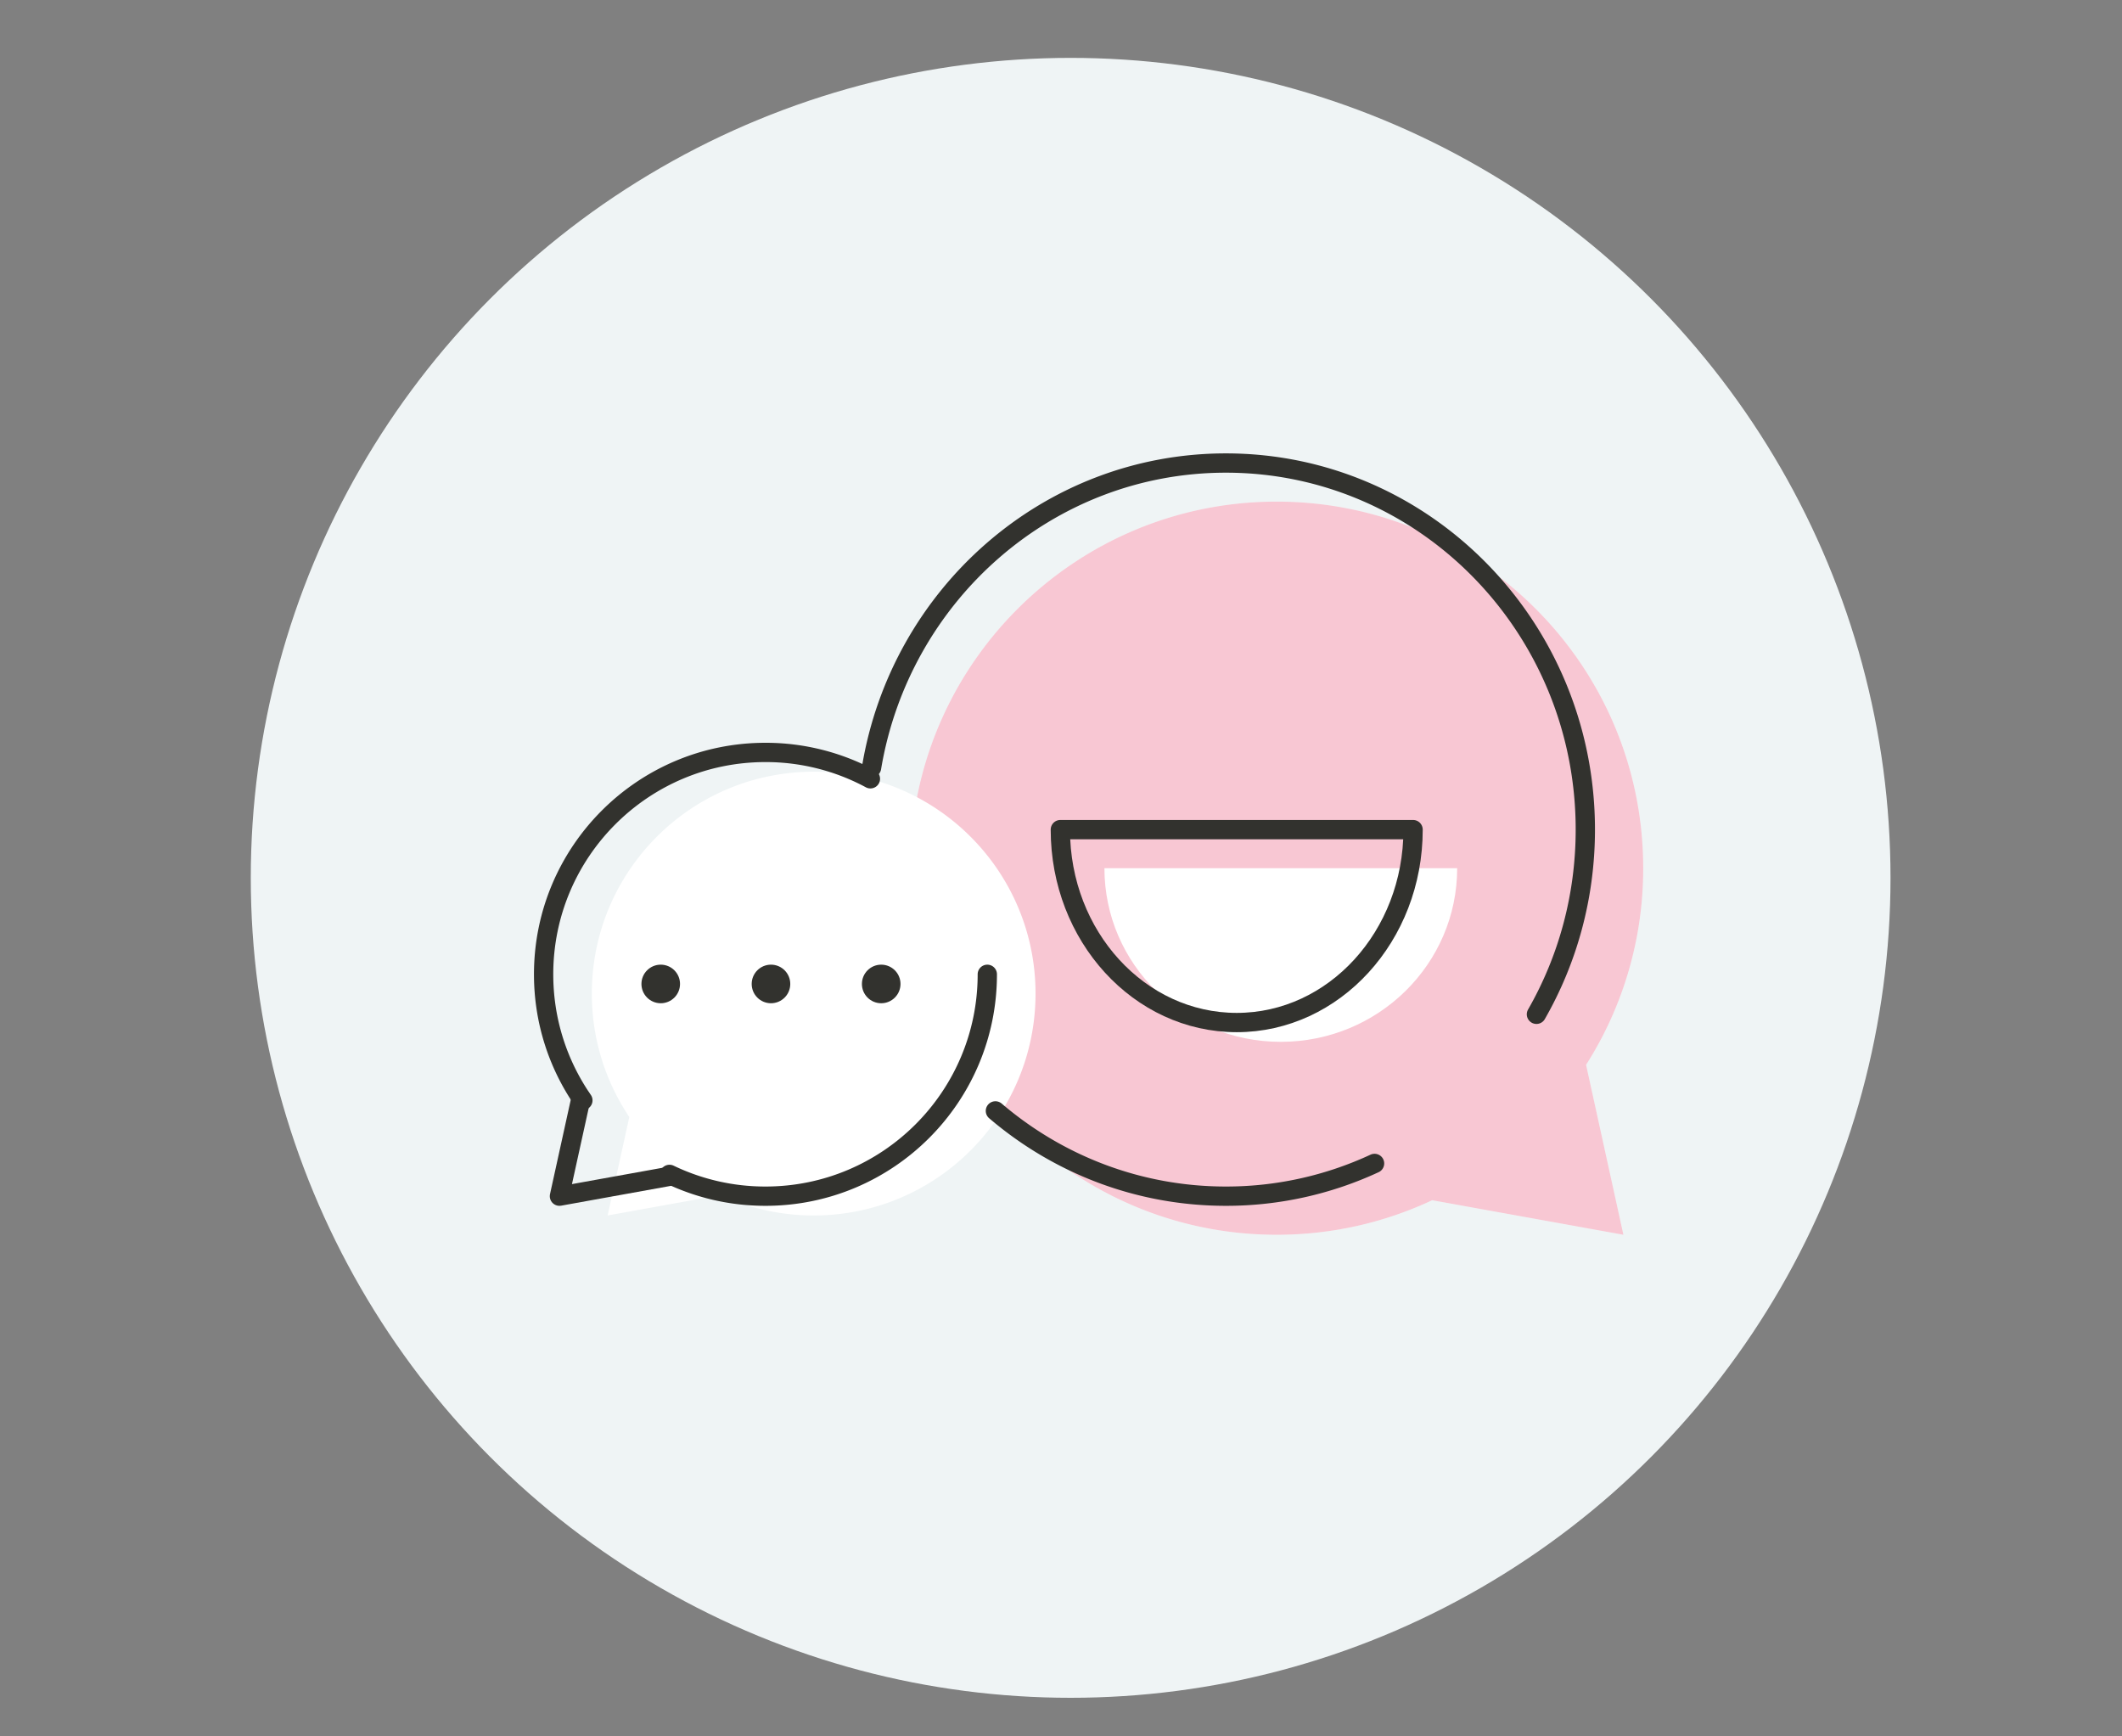
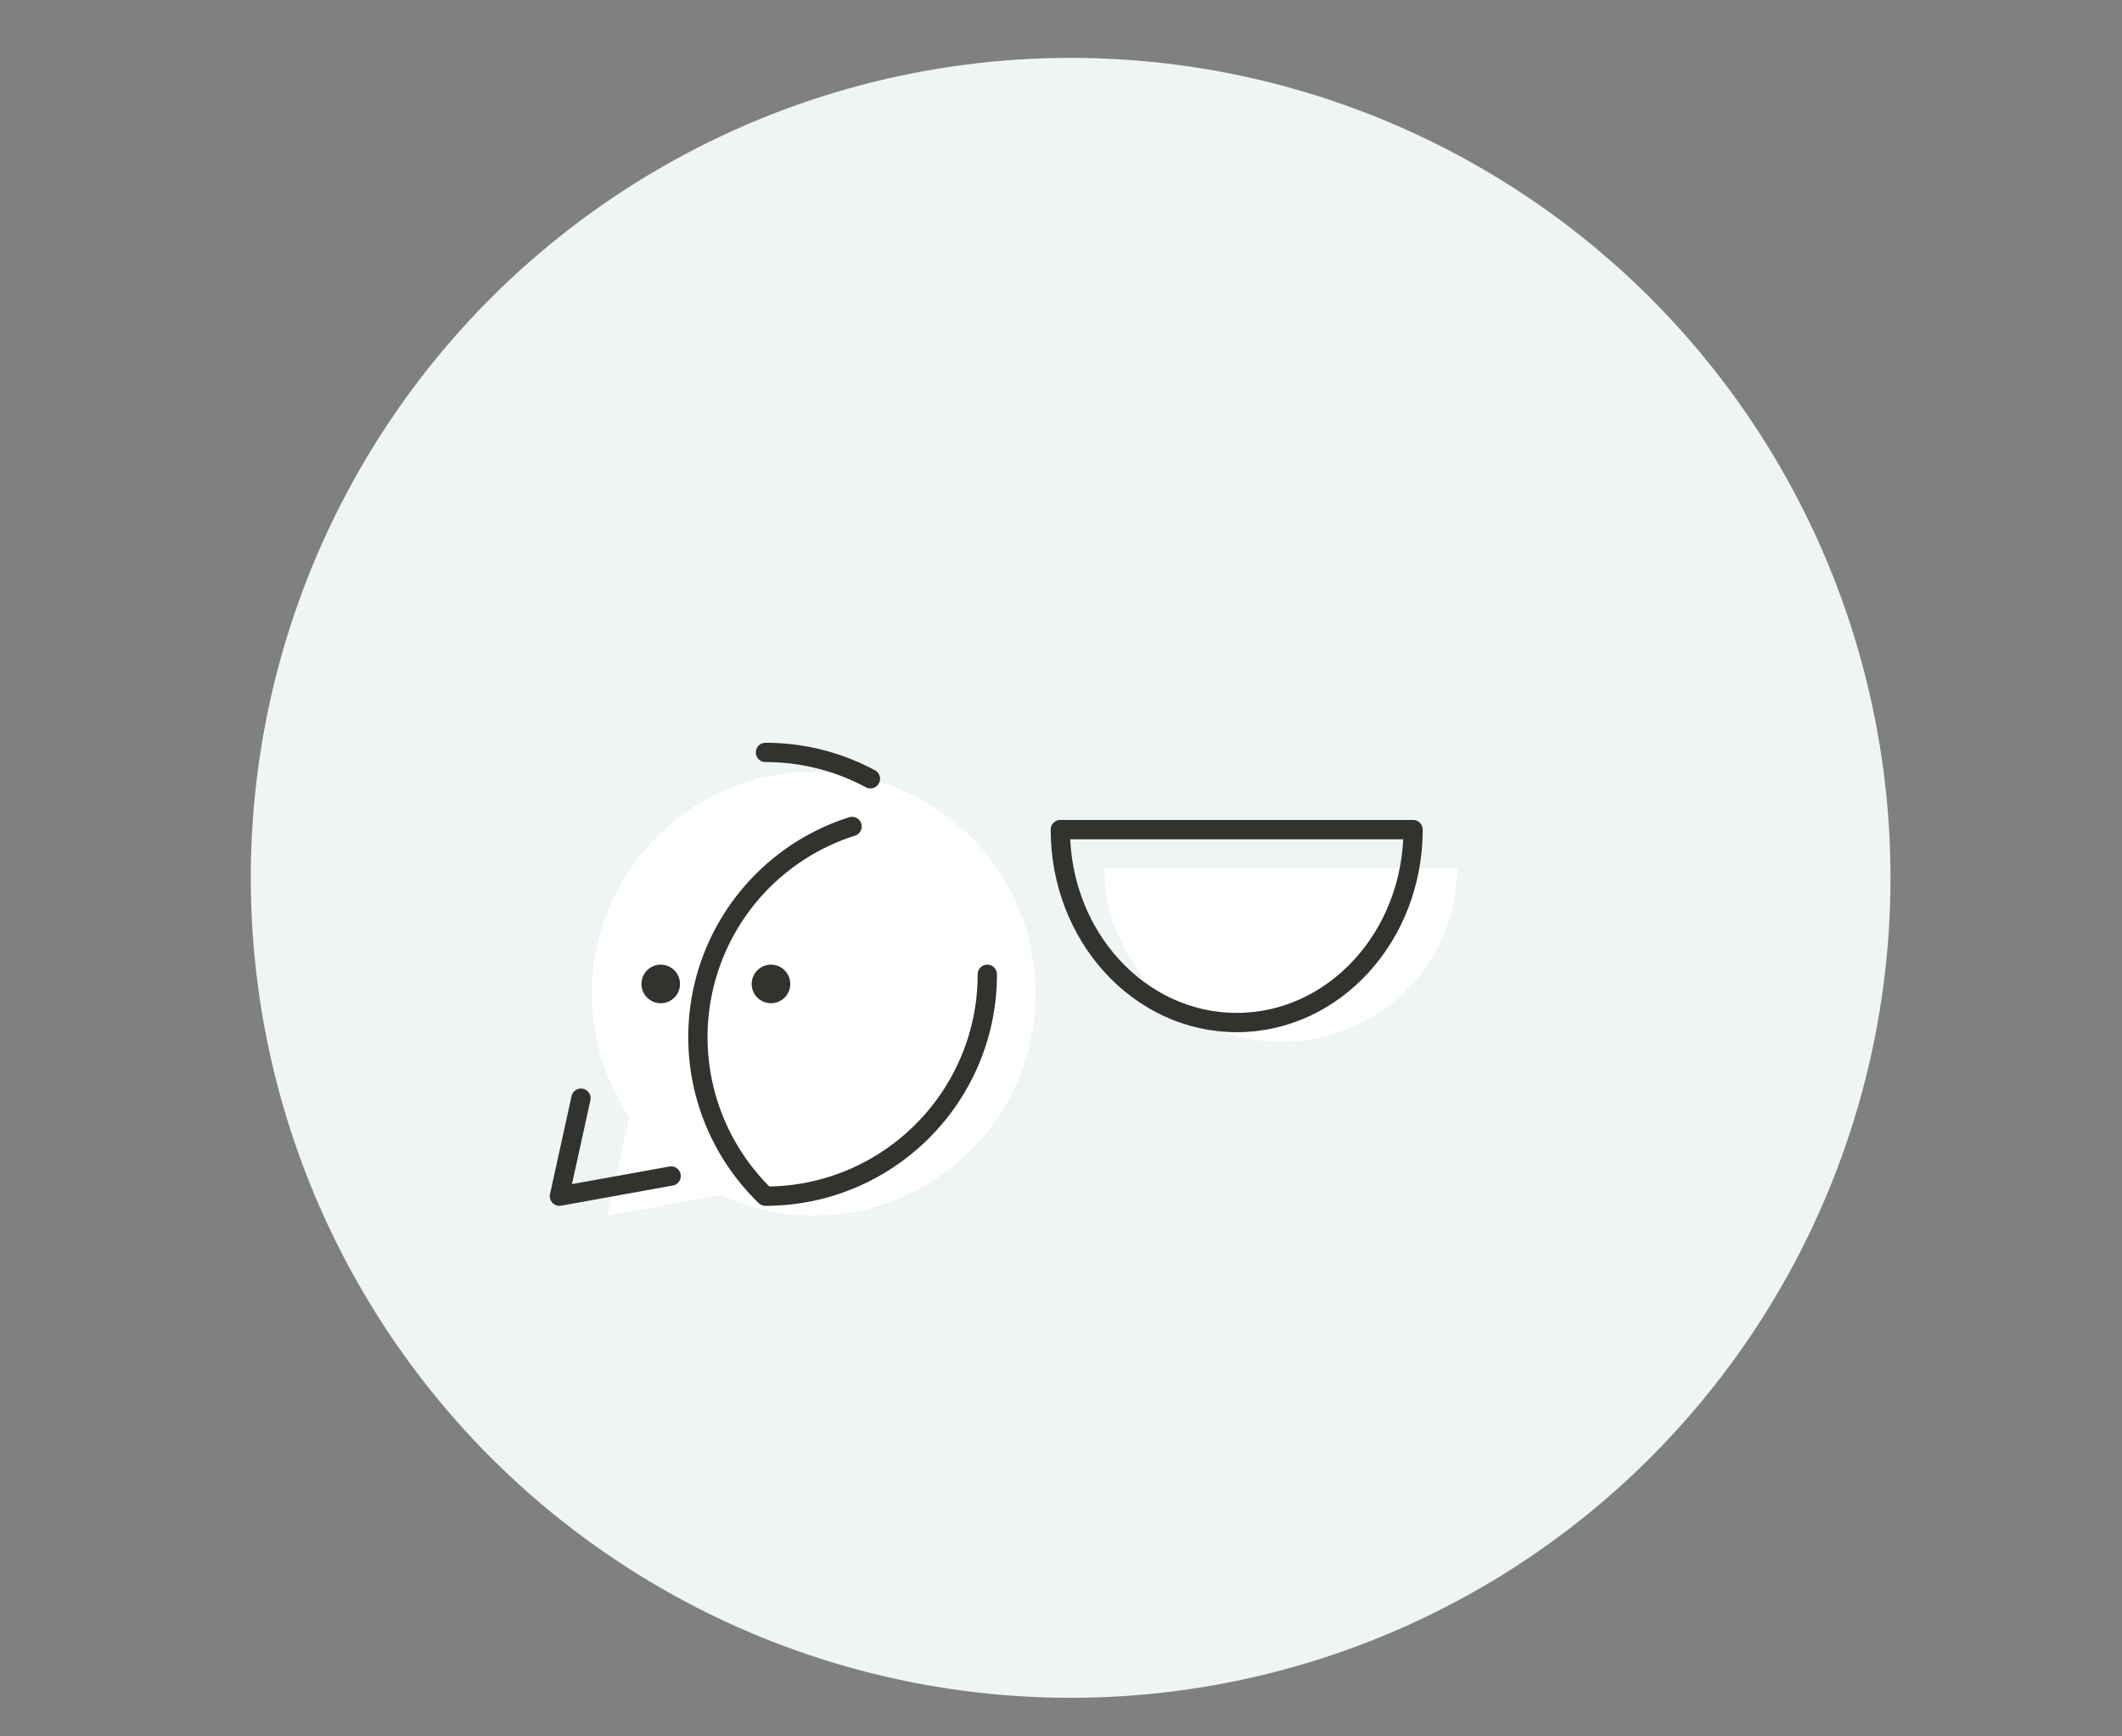
<svg xmlns="http://www.w3.org/2000/svg" viewBox="0 0 110 90">
  <rect x="0" y="0" width="110" height="90" fill="#808080" stroke="none" />
  <g transform="translate(13 3)" fill="none" fill-rule="evenodd">
    <circle fill="#EFF4F5" cx="42.5" cy="42.5" r="42.5" />
-     <path d="M53.18 23c-10.493 0-19 8.507-19 19s8.507 19 19 19c2.882 0 5.614-.642 8.06-1.79L71.154 61l-1.935-8.808A18.911 18.911 0 0 0 72.18 42c0-10.493-8.507-19-19-19z" fill="#FFF" />
-     <path d="M53.18 23c-10.493 0-19 8.507-19 19s8.507 19 19 19c2.882 0 5.614-.642 8.06-1.79L71.154 61l-1.935-8.808A18.911 18.911 0 0 0 72.18 42c0-10.493-8.507-19-19-19z" fill-opacity=".3" fill="#E8456C" />
    <path d="M29.18 37c6.351 0 11.5 5.149 11.5 11.5S35.531 60 29.18 60c-1.722 0-3.356-.379-4.822-1.057L18.499 60l1.123-5.103A11.446 11.446 0 0 1 17.68 48.5c0-6.351 5.149-11.5 11.5-11.5z" fill="#FFF" />
-     <path d="M32.18 36.791C33.675 27.826 41.33 21 50.548 21c10.29 0 18.632 8.507 18.632 19 0 3.49-.923 6.762-2.534 9.573m-8.392 7.73A18.262 18.262 0 0 1 50.548 59C46 59 41.834 57.34 38.6 54.58" stroke="#32322E" stroke-linecap="round" stroke-linejoin="round" />
    <path d="M44.251 42c0 4.97 4.094 9 9.143 9 5.05 0 9.143-4.03 9.143-9H44.251z" fill="#FFF" />
    <path stroke="#32322E" stroke-linecap="round" stroke-linejoin="round" d="M21.79 57.955 16 59l1.117-5.08" />
-     <path d="M32.12 37.366A11.45 11.45 0 0 0 26.68 36c-6.351 0-11.5 5.149-11.5 11.5 0 2.427.752 4.678 2.035 6.534m4.49 3.837A11.455 11.455 0 0 0 26.68 59c6.351 0 11.5-5.149 11.5-11.5" stroke="#32322E" stroke-linecap="round" stroke-linejoin="round" />
+     <path d="M32.12 37.366A11.45 11.45 0 0 0 26.68 36m4.49 3.837A11.455 11.455 0 0 0 26.68 59c6.351 0 11.5-5.149 11.5-11.5" stroke="#32322E" stroke-linecap="round" stroke-linejoin="round" />
    <path d="M41.966 40c0 5.523 4.093 10 9.143 10 5.049 0 9.142-4.477 9.142-10H41.966z" stroke="#32322E" stroke-linejoin="round" />
    <circle fill="#32322E" cx="21.251" cy="48" r="1" />
    <circle fill="#32322E" cx="26.966" cy="48" r="1" />
-     <circle fill="#32322E" cx="32.68" cy="48" r="1" />
  </g>
</svg>